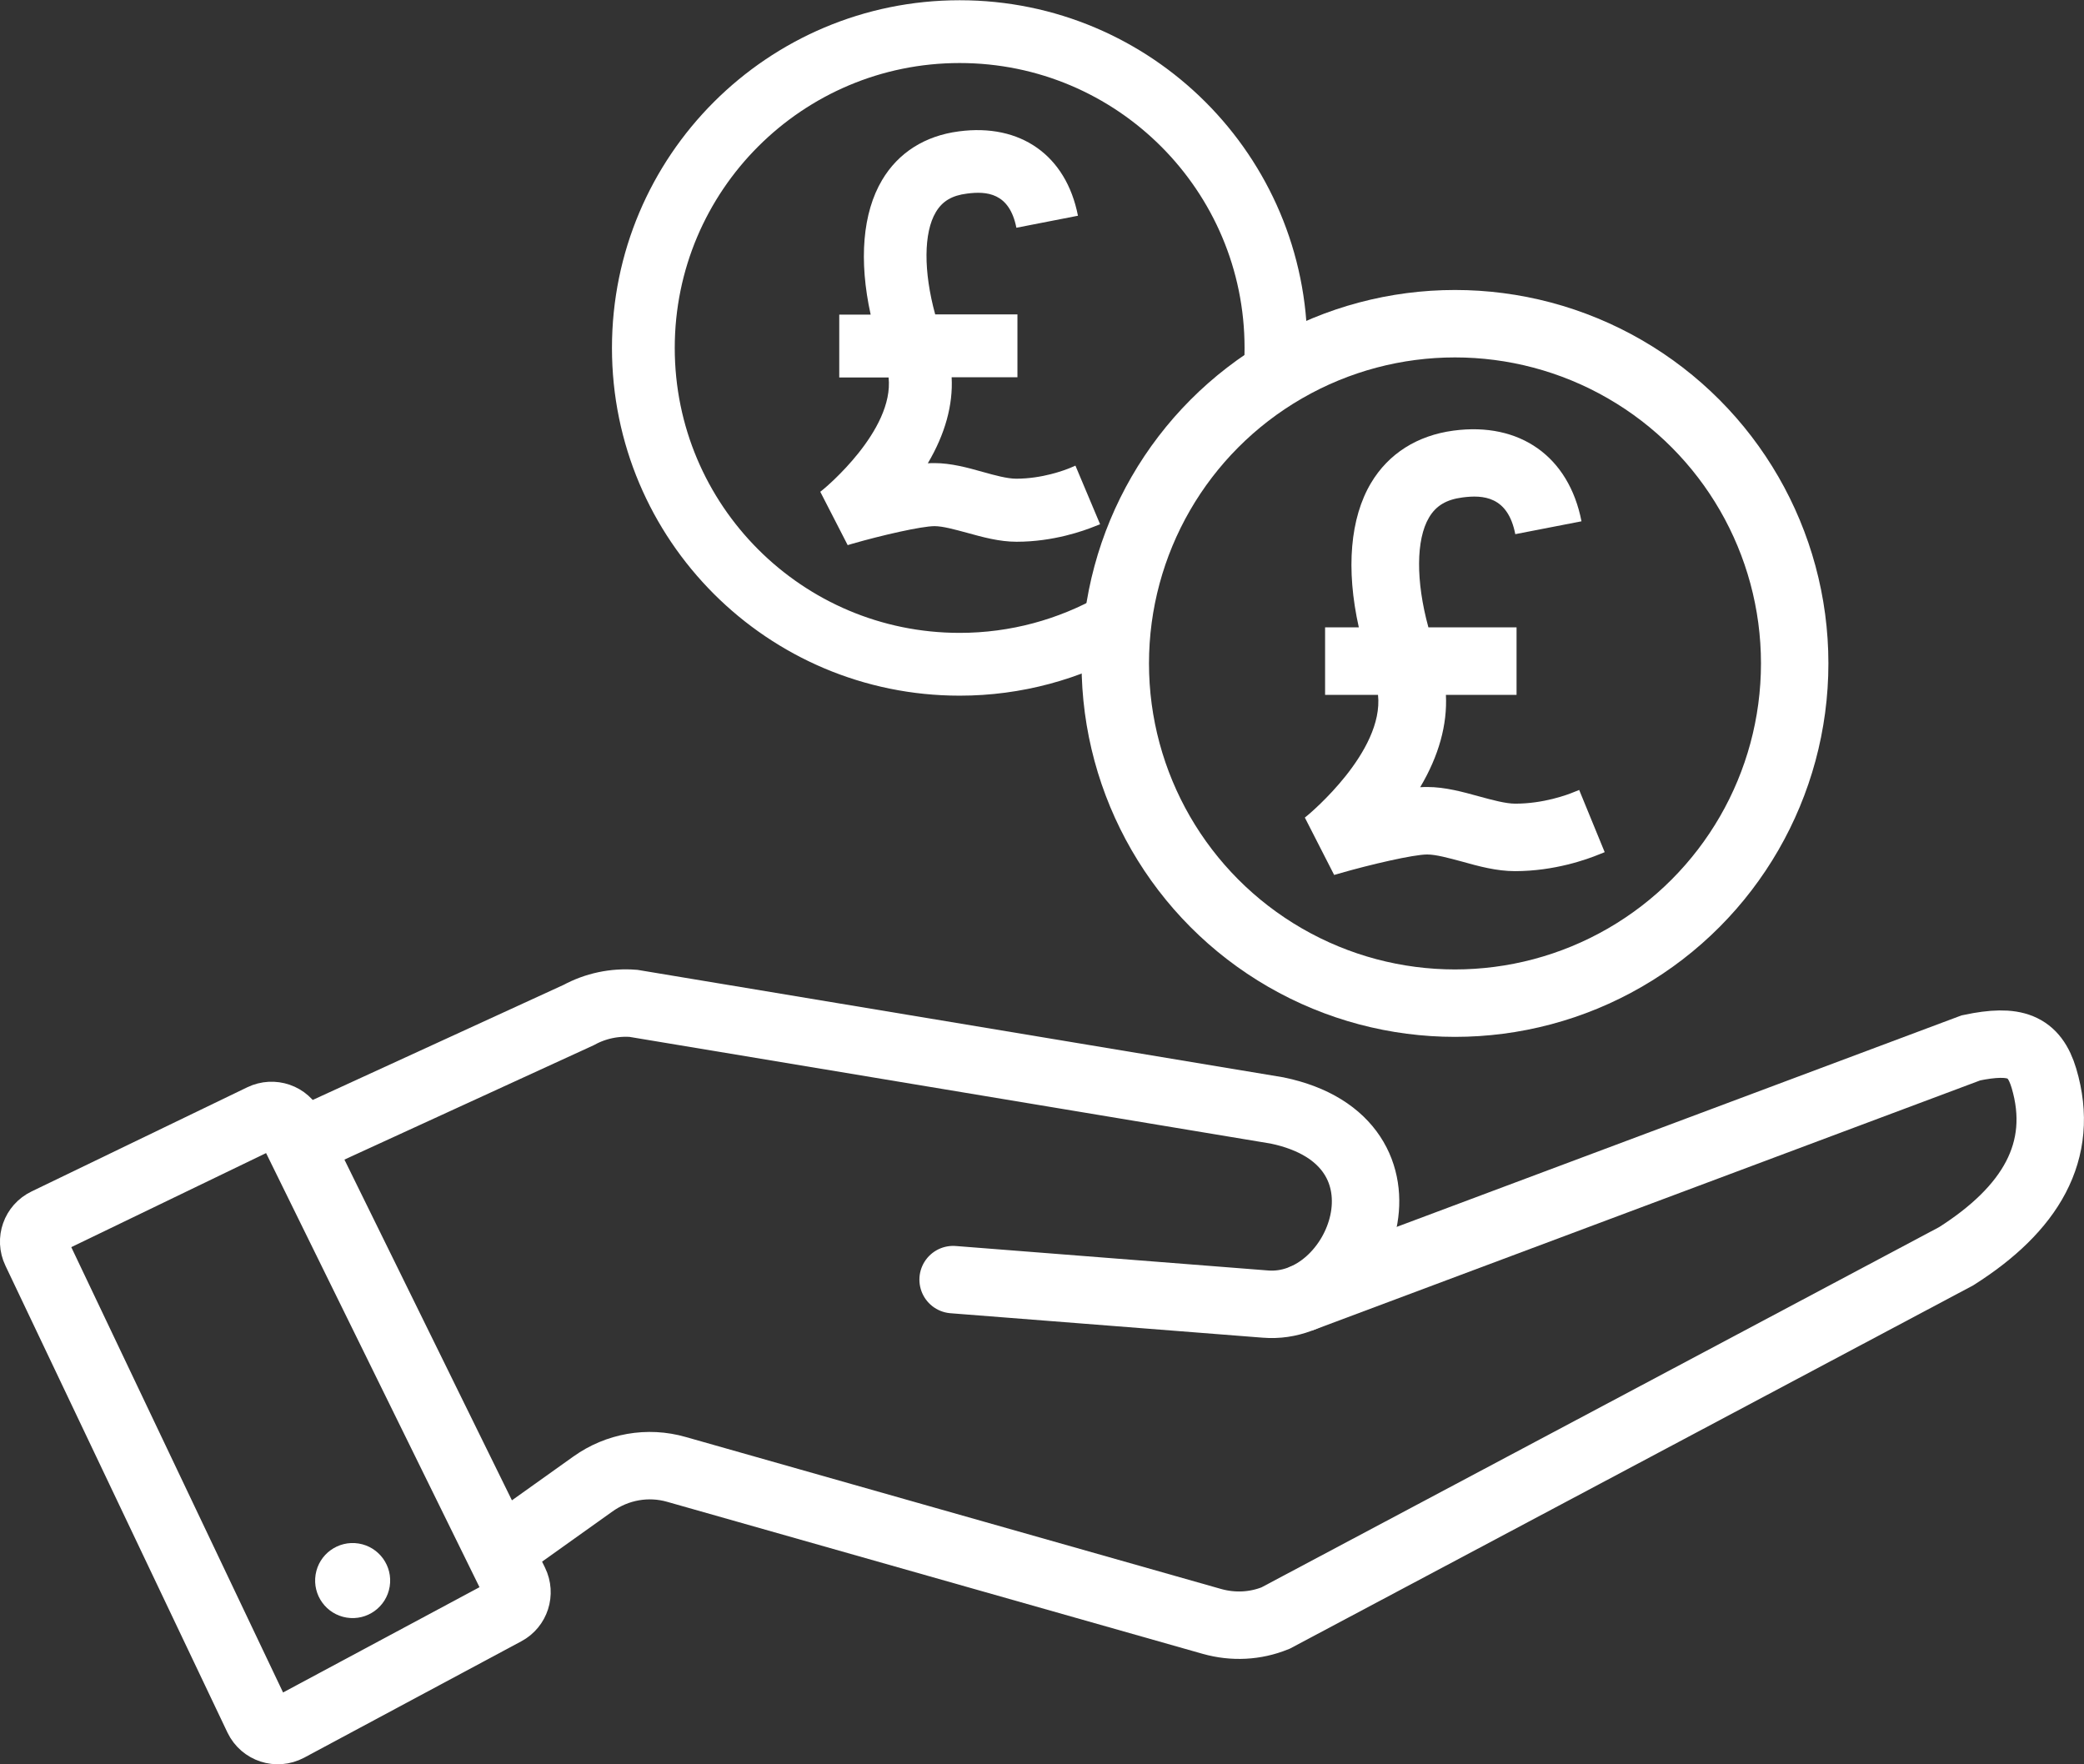
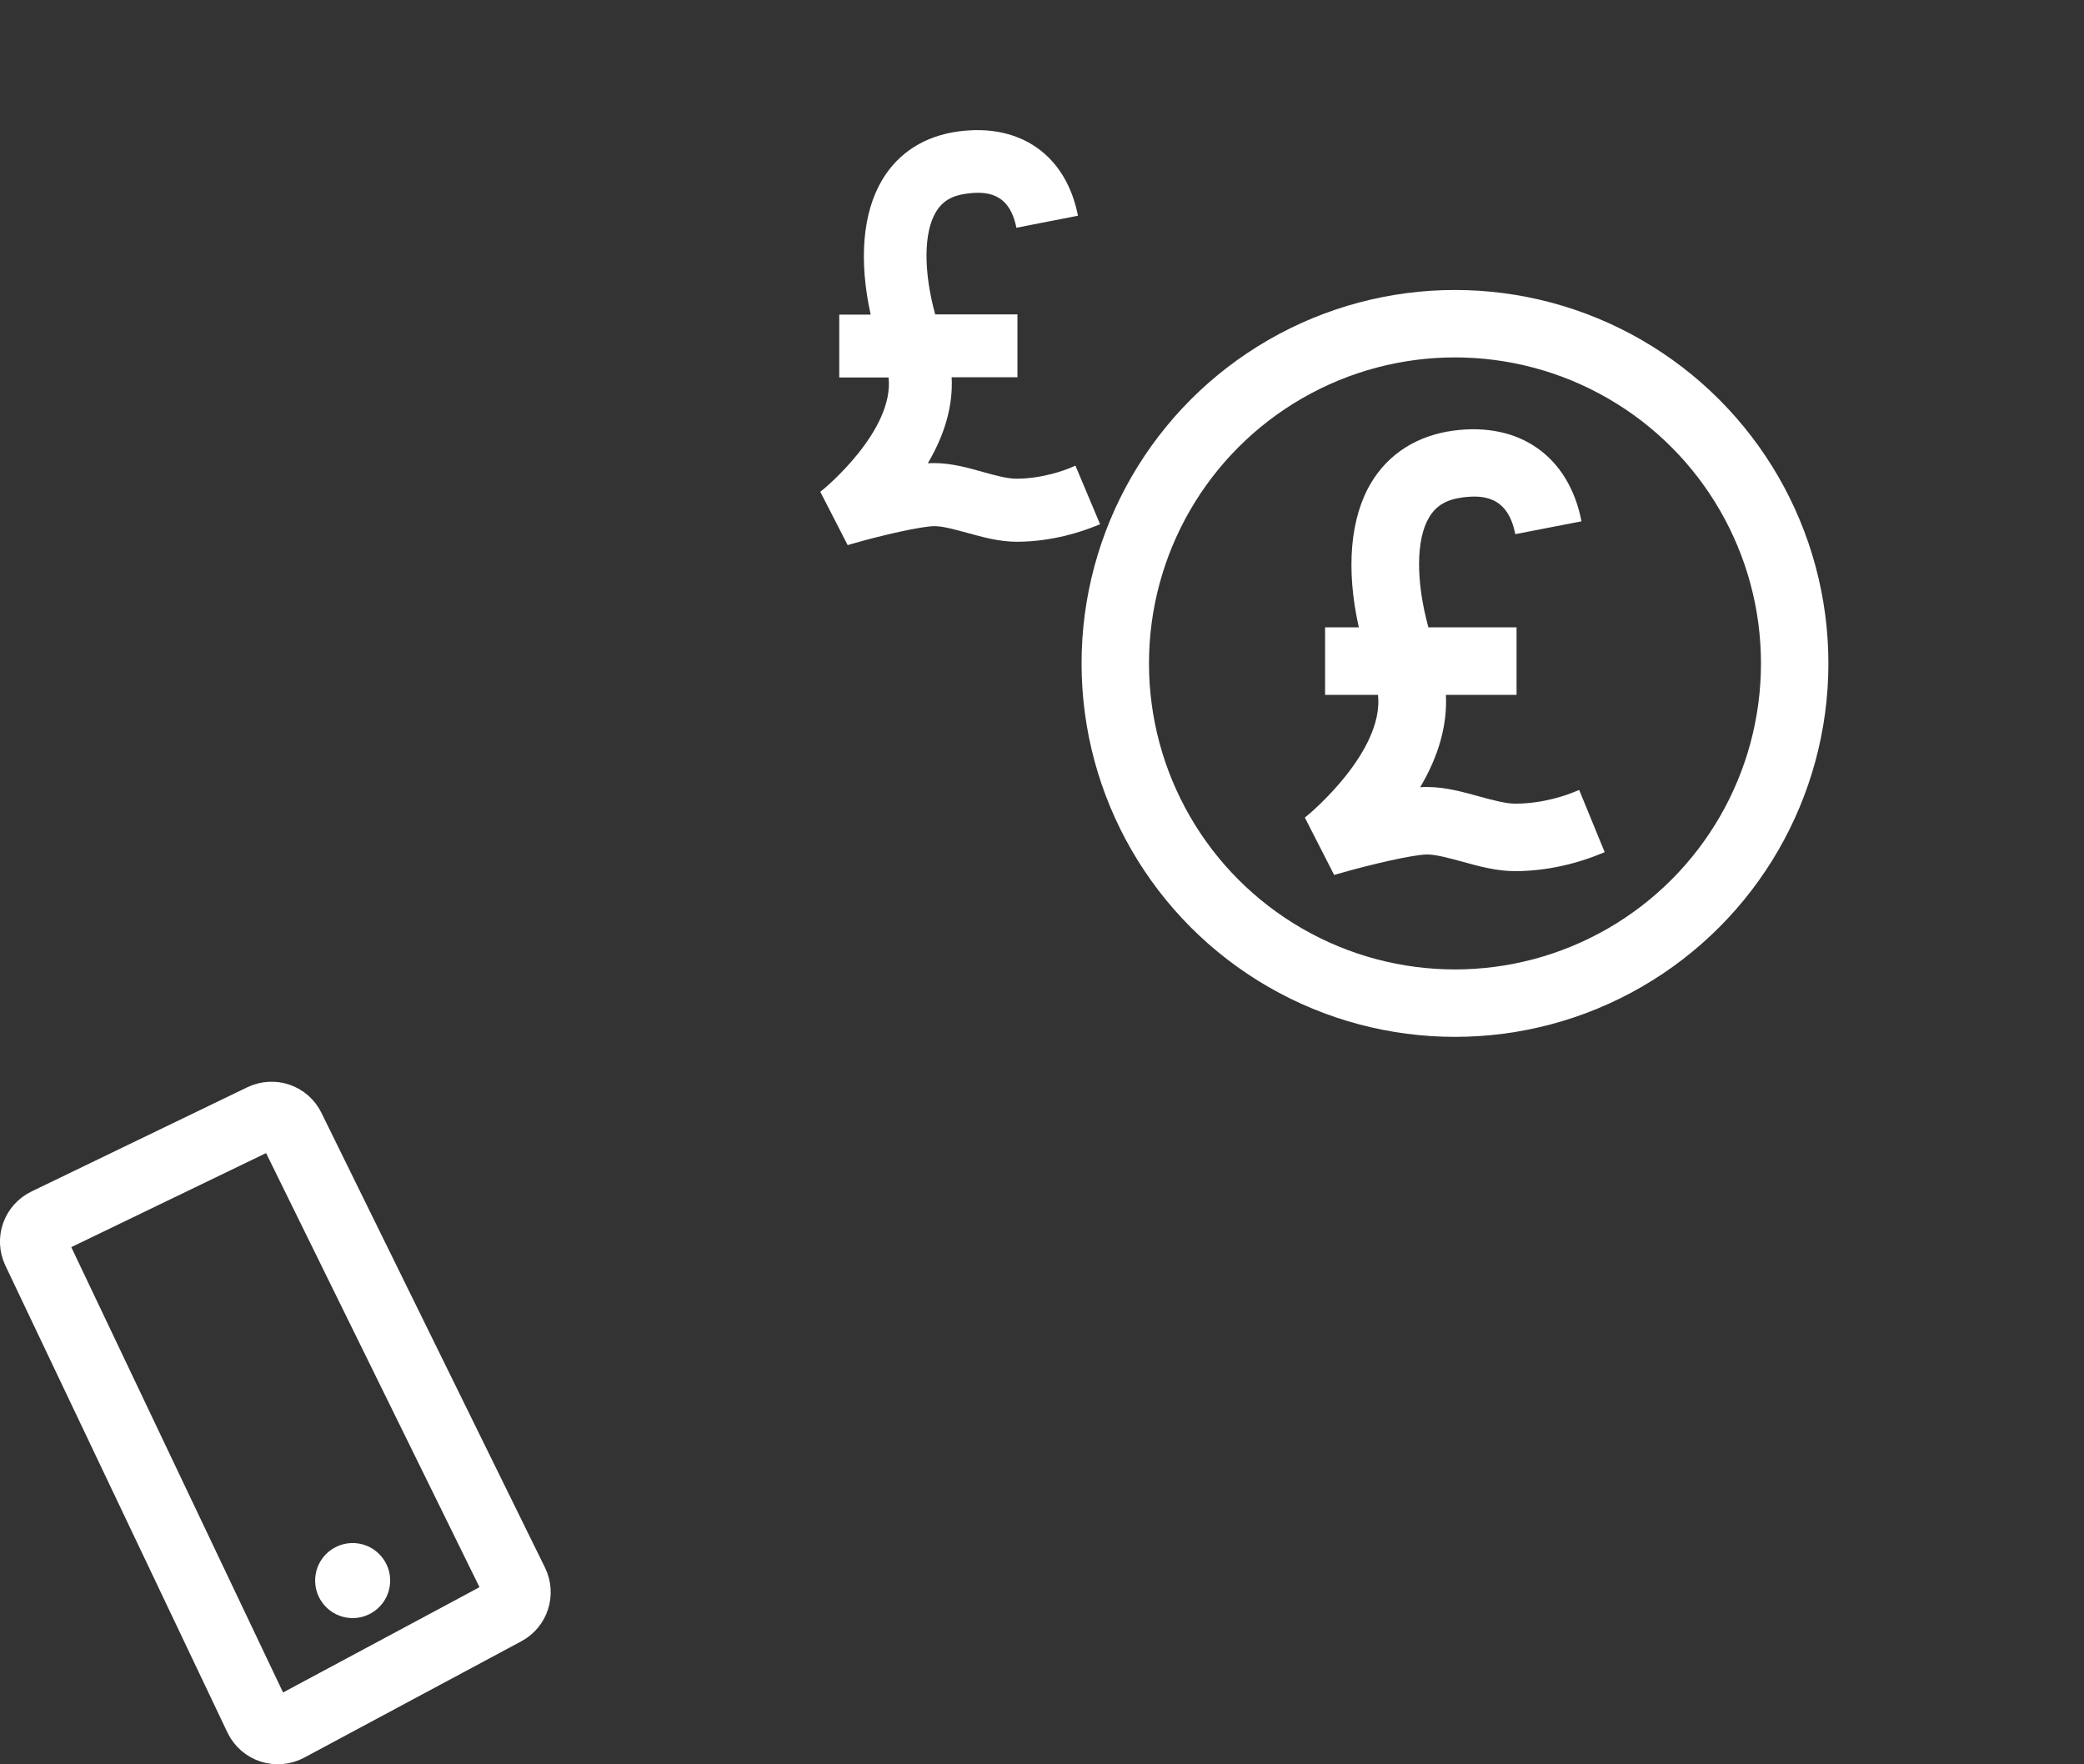
<svg xmlns="http://www.w3.org/2000/svg" version="1.1" id="Layer_1" x="0px" y="0px" viewBox="0 0 988.3 836.6" style="enable-background:new 0 0 988.3 836.6;" xml:space="preserve">
  <rect x="0" y="0" width="988.3" height="836.6" fill="#333333" stroke="none" />
  <style type="text/css">
	.st0{fill:#FFFFFF;}
	.st1{fill:none;stroke:#FFFFFF;stroke-width:31.976;stroke-miterlimit:10;}
	.st2{fill:none;stroke:#FFFFFF;stroke-width:29.777;stroke-miterlimit:10;}
	.st3{fill:none;stroke:#FFFFFF;stroke-width:31.976;stroke-linecap:round;stroke-miterlimit:10;}
</style>
  <path class="st0" d="M748.9,374.6l-2.5,1c-3.1,1.3-14.4,5.5-27.8,5.5c-4.5,0-10.8-1.7-17-3.4c-8-2.2-16.3-4.5-24.7-4.5  c-1,0-2.1,0-3.4,0.1c8.9-15,12.9-29.7,12.2-43.8h33.5v-32h-41.8c-6-21.9-5.9-41.7,0.3-52.1c3.3-5.6,8.2-8.5,15.8-9.5  c9.8-1.3,21.6-0.6,25.1,17.4l31.4-6.1c-6-30.7-29.2-47.2-60.7-43c-17.2,2.3-30.8,10.9-39.1,24.8c-9.9,16.6-12,40.8-5.8,68.5h-16v32  h25.1c2.9,27-32.7,56.5-33,56.8l-1.7,1.4l13.9,27.2l2.1-0.6c15.2-4.4,35.6-9.1,42-9.1c4.2,0,10.3,1.7,16.3,3.3  c8.2,2.3,16.6,4.6,25.4,4.6c18.7,0,34.2-5.6,40-8l2.5-1L748.9,374.6z" />
  <circle class="st1" cx="690" cy="314.6" r="161.1" />
  <path class="st0" d="M510,220.8l-2.3,1c-2.9,1.2-13.4,5.2-25.8,5.2c-4.2,0-10.1-1.6-15.8-3.2c-7.4-2.1-15.2-4.2-23-4.2  c-0.9,0-2,0-3.1,0.1c8.2-13.9,12-27.6,11.3-40.8h31.2v-29.8h-39c-5.6-20.4-5.5-38.8,0.3-48.5c3.1-5.2,7.6-7.9,14.8-8.8  c9.2-1.2,20.1-0.5,23.4,16.2l29.2-5.7c-5.6-28.6-27.2-43.9-56.5-40c-16.1,2.1-28.7,10.1-36.4,23.1c-9.2,15.5-11.1,38-5.4,63.8h-14.9  v29.8h23.4c2.7,25.2-30.4,52.6-30.8,52.9l-1.6,1.3l13,25.3l2-0.6c14.2-4.1,33.1-8.4,39.2-8.4c3.9,0,9.6,1.6,15.2,3.1  c7.6,2.1,15.5,4.3,23.7,4.3c17.5,0,31.9-5.2,37.3-7.4l2.3-0.9L510,220.8z" />
-   <path class="st2" d="M528.9,295.6c-21.8,12.3-47,19.4-73.8,19.4c-82.9,0-150-67.2-150-150c0-82.9,67.2-150,150-150  c82.9,0,150,67.2,150,150c0,4.4-0.2,8.7-0.6,13" />
-   <path class="st3" d="M150.9,538l123.6-56.7c7.9-4.3,16.9-6.2,25.9-5.5l305.3,50.8c71,14.8,39.8,95.5-5.6,91.8l-148.1-11.6" />
-   <path class="st1" d="M616.6,616l318.1-119.1c21-4.4,30-0.9,34.6,14.4l0,0c10.3,34.7-6.6,62.2-41.6,84.4L604.9,767.3  c-9.6,3.9-20.1,4.4-30.1,1.6l-254-72.1c-13.6-3.9-28.1-1.3-39.6,6.9l-43.2,30.8" />
  <path class="st1" d="M138.1,534.8l106,215.6c2.5,5.1,0.5,11.2-4.4,13.8l-103,55.2c-5.3,2.8-11.8,0.7-14.4-4.7L17,593.3  c-2.5-5.2-0.3-11.4,4.9-13.9L124.2,530C129.4,527.5,135.6,529.6,138.1,534.8z" />
  <ellipse transform="matrix(0.159 -0.987 0.987 0.159 -599.333 795.531)" class="st0" cx="167.4" cy="749.7" rx="17.8" ry="17.8" />
</svg>